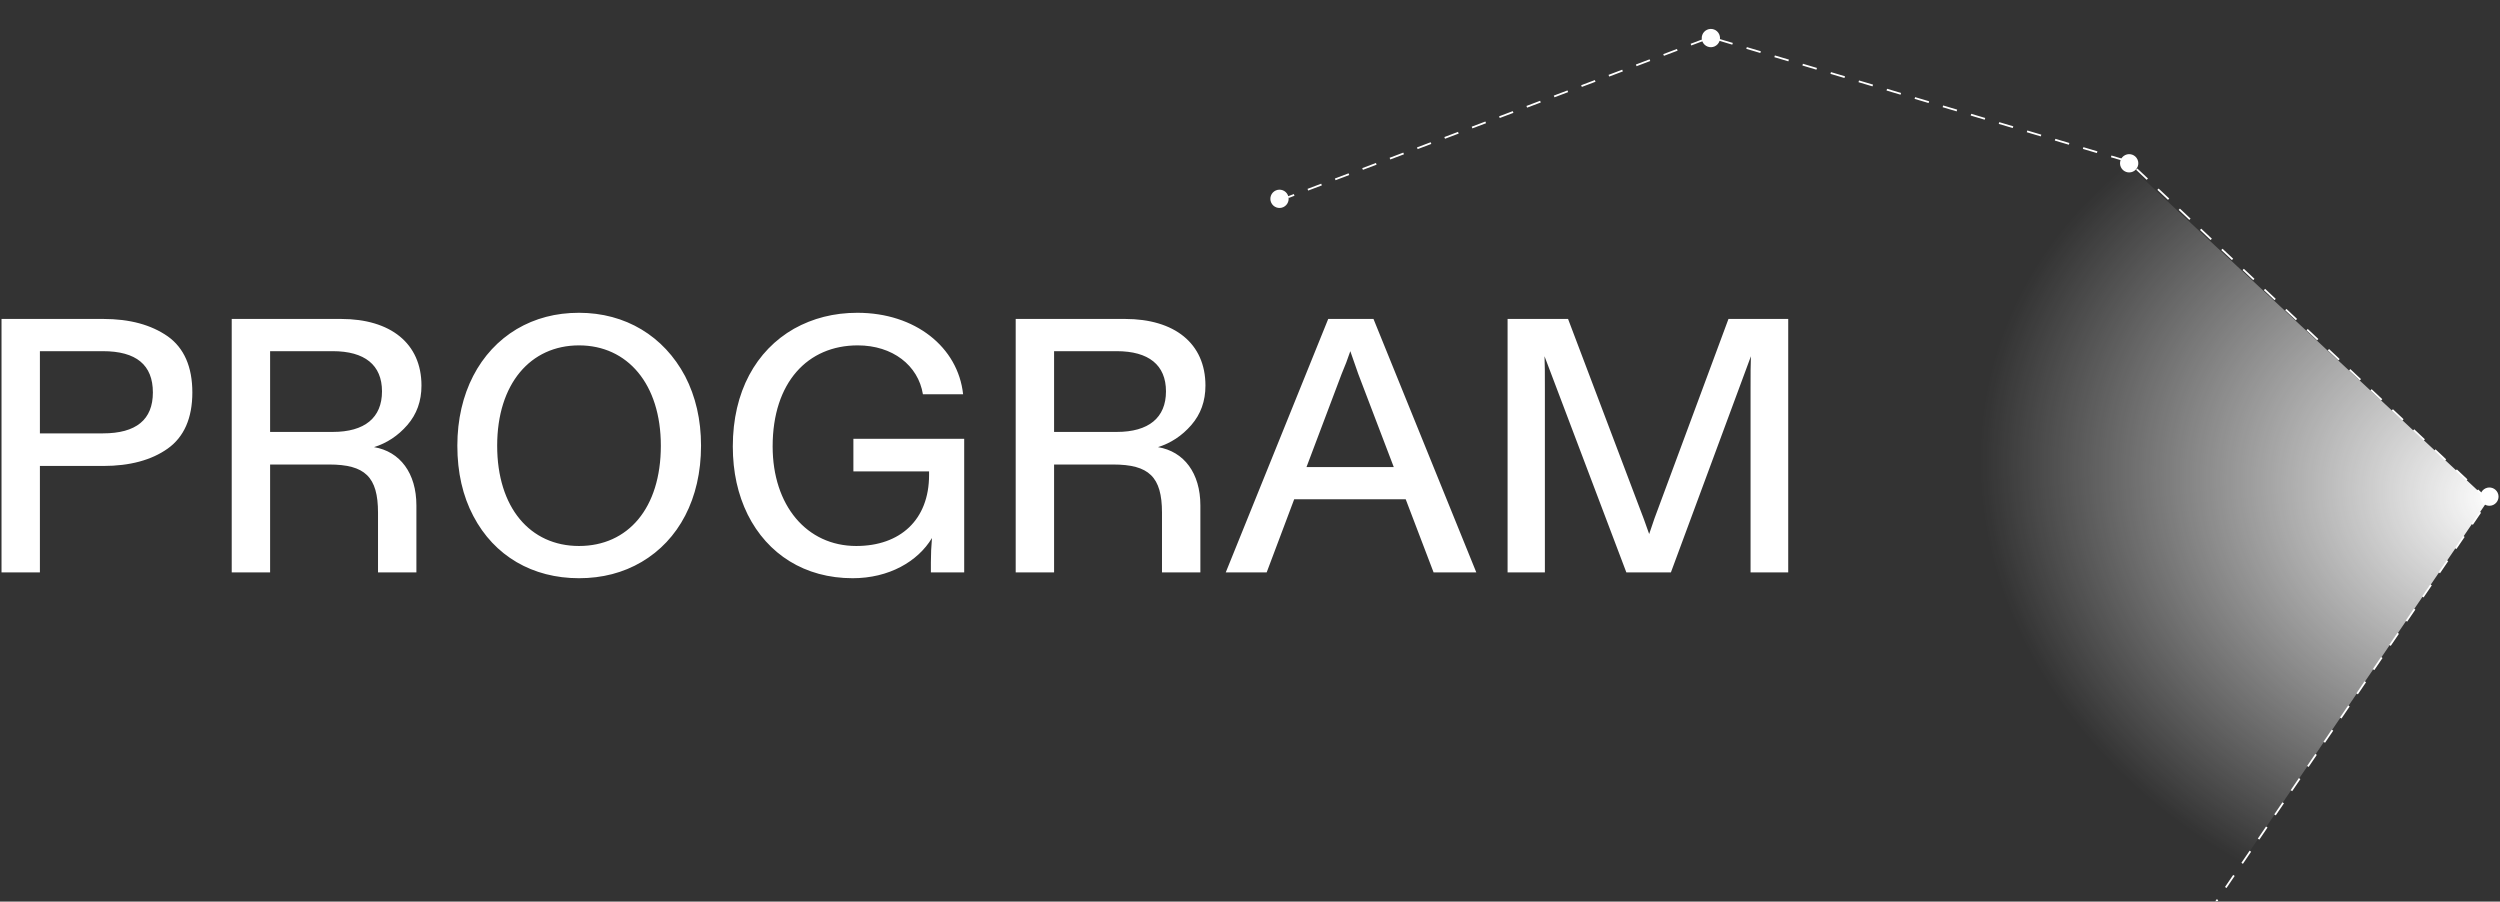
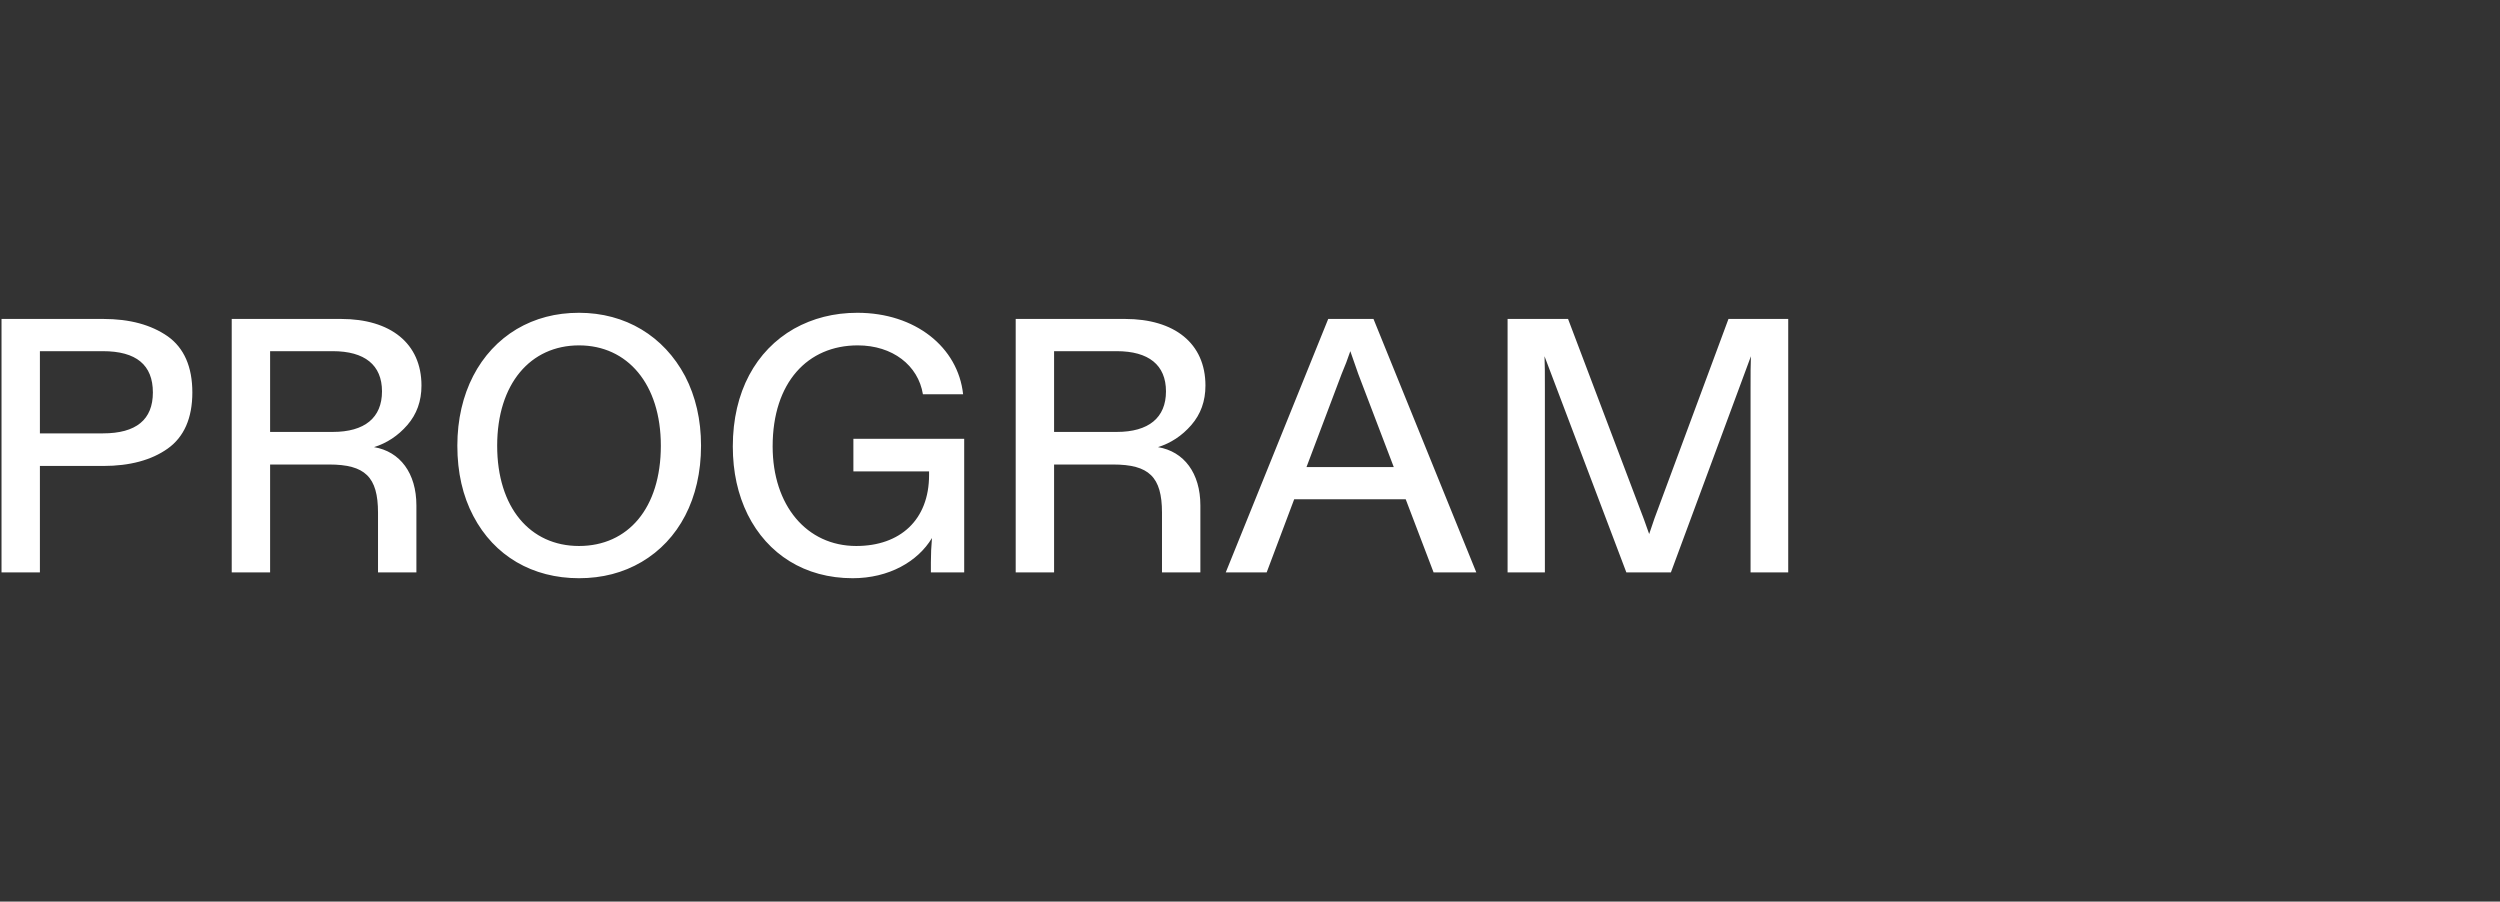
<svg xmlns="http://www.w3.org/2000/svg" width="1367" height="493" viewBox="0 0 1367 493" fill="none">
  <rect x="0" y="0" width="1367" height="493" fill="#333333" stroke="none" />
  <mask id="mask0_5286_33" style="mask-type:alpha" maskUnits="userSpaceOnUse" x="-77" y="0" width="1491" height="493">
-     <rect x="-77" width="1491" height="493" fill="#D9D9D9" />
-   </mask>
+     </mask>
  <g mask="url(#mask0_5286_33)">
-     <path d="M1181.1 538.272L1360.65 273.575L1163.93 88.34L935.297 20.36L704.365 107.817" stroke="white" stroke-dasharray="8 8" />
-     <circle cx="1164.23" cy="89.29" r="5" transform="rotate(-24.767 1164.23 89.29)" fill="white" />
-     <circle cx="1361.2" cy="271.56" r="5" transform="rotate(-24.767 1361.2 271.56)" fill="white" />
+     <path d="M1181.1 538.272L1360.65 273.575L1163.93 88.34L935.297 20.36" stroke="white" stroke-dasharray="8 8" />
    <circle cx="935.506" cy="20.814" r="5" transform="rotate(-24.767 935.506 20.814)" fill="white" />
    <circle cx="699.635" cy="108.715" r="5" transform="rotate(-24.767 699.635 108.715)" fill="white" />
-     <path d="M1360.5 273.5L1163.33 89.709C1163.33 89.709 1036.39 80.861 1032.17 187.644C1027.95 294.427 1178.5 541.5 1178.5 541.5L1360.5 273.5Z" fill="url(#paint0_radial_5286_33)" />
  </g>
  <mask id="mask1_5286_33" style="mask-type:alpha" maskUnits="userSpaceOnUse" x="-3" y="144" width="1317" height="224">
    <path d="M1293 210L1245 164L1142 148L863.5 144L-2.5 153.5V315.5L13.5 356L1095 368L1313.5 321L1293 210Z" fill="#D9D9D9" />
  </mask>
  <g mask="url(#mask1_5286_33)">
    <path d="M21.818 313H0.83V174.4H56.468C70.922 174.4 82.604 177.568 91.712 183.904C100.622 190.24 105.176 200.536 105.176 214.594C105.176 228.652 100.622 238.948 91.712 245.284C82.802 251.62 70.922 254.788 56.468 254.788H21.818V313ZM56.27 192.022H21.818V236.968H56.27C74.486 236.968 83.594 229.444 83.594 214.594C83.594 199.546 74.486 192.022 56.27 192.022ZM126.707 174.4H186.503C213.431 174.4 230.459 187.666 230.459 210.832C230.459 219.346 227.885 226.474 222.737 232.414C217.589 238.354 211.451 242.314 204.521 244.492C218.777 246.868 227.687 258.748 227.687 276.37V313H206.699V280.33C206.699 260.728 199.571 253.996 179.969 253.996H147.695V313H126.707V174.4ZM147.695 192.022V236.176H181.949C199.373 236.176 208.877 228.454 208.877 214C208.877 199.546 199.373 192.022 181.949 192.022H147.695ZM250.073 243.7C250.073 214.99 262.349 192.022 282.545 179.944C292.643 174.004 303.929 171.034 316.601 171.034C341.945 171.034 362.933 183.706 374.615 205.684C380.357 216.772 383.327 229.444 383.327 243.7C383.327 272.806 371.051 295.378 350.855 307.258C340.757 313.198 329.273 316.168 316.601 316.168C291.257 316.168 270.269 304.09 258.785 282.112C253.043 271.222 250.073 258.352 250.073 243.7ZM271.853 243.7C271.853 277.558 289.871 298.546 316.601 298.546C343.331 298.546 361.349 277.954 361.349 243.7C361.349 210.04 343.133 188.854 316.601 188.854C290.069 188.854 271.853 209.842 271.853 243.7ZM400.7 244.096C400.7 214.198 413.372 191.626 434.162 179.746C444.458 174.004 455.942 171.034 468.812 171.034C500.492 171.034 523.856 189.844 526.628 215.584H504.65C502.076 199.744 488.018 188.854 469.01 188.854C441.686 188.854 422.48 209.05 422.48 244.096C422.48 276.37 441.092 298.546 468.218 298.546C492.176 298.546 508.016 284.29 508.016 259.738V257.758H466.634V239.938H527.222V313H509.006V307.456C509.006 303.1 509.204 298.744 509.6 294.19C501.878 307.06 486.038 316.168 466.238 316.168C440.102 316.168 419.708 303.1 408.818 281.32C403.472 270.43 400.7 258.154 400.7 244.096ZM555.385 174.4H615.181C642.109 174.4 659.137 187.666 659.137 210.832C659.137 219.346 656.563 226.474 651.415 232.414C646.267 238.354 640.129 242.314 633.199 244.492C647.455 246.868 656.365 258.748 656.365 276.37V313H635.377V280.33C635.377 260.728 628.249 253.996 608.647 253.996H576.373V313H555.385V174.4ZM576.373 192.022V236.176H610.627C628.051 236.176 637.555 228.454 637.555 214C637.555 199.546 628.051 192.022 610.627 192.022H576.373ZM670.237 313L726.271 174.4H751.021L807.253 313H783.889L768.643 273.004H707.659L692.611 313H670.237ZM714.391 255.382H762.109L742.705 204.496L738.349 192.022C736.963 196.18 735.379 200.338 733.597 204.496L714.391 255.382ZM824.348 174.4H857.414L896.618 277.954C898.004 281.32 899.588 285.874 901.766 292.012C903.944 285.28 905.726 280.528 906.716 277.954L945.128 174.4H977.798V313H957.206V213.01C957.206 204.892 957.206 198.754 957.404 194.794L913.646 313H889.292L844.544 194.794C844.742 198.754 844.742 204.892 844.742 213.01V313H824.348V174.4Z" fill="white" />
  </g>
  <defs>
    <radialGradient id="paint0_radial_5286_33" cx="0" cy="0" r="1" gradientUnits="userSpaceOnUse" gradientTransform="translate(1364.99 273.711) rotate(-164.667) scale(289.535 241.279)">
      <stop stop-color="white" />
      <stop offset="0.985" stop-color="white" stop-opacity="0" />
    </radialGradient>
  </defs>
</svg>